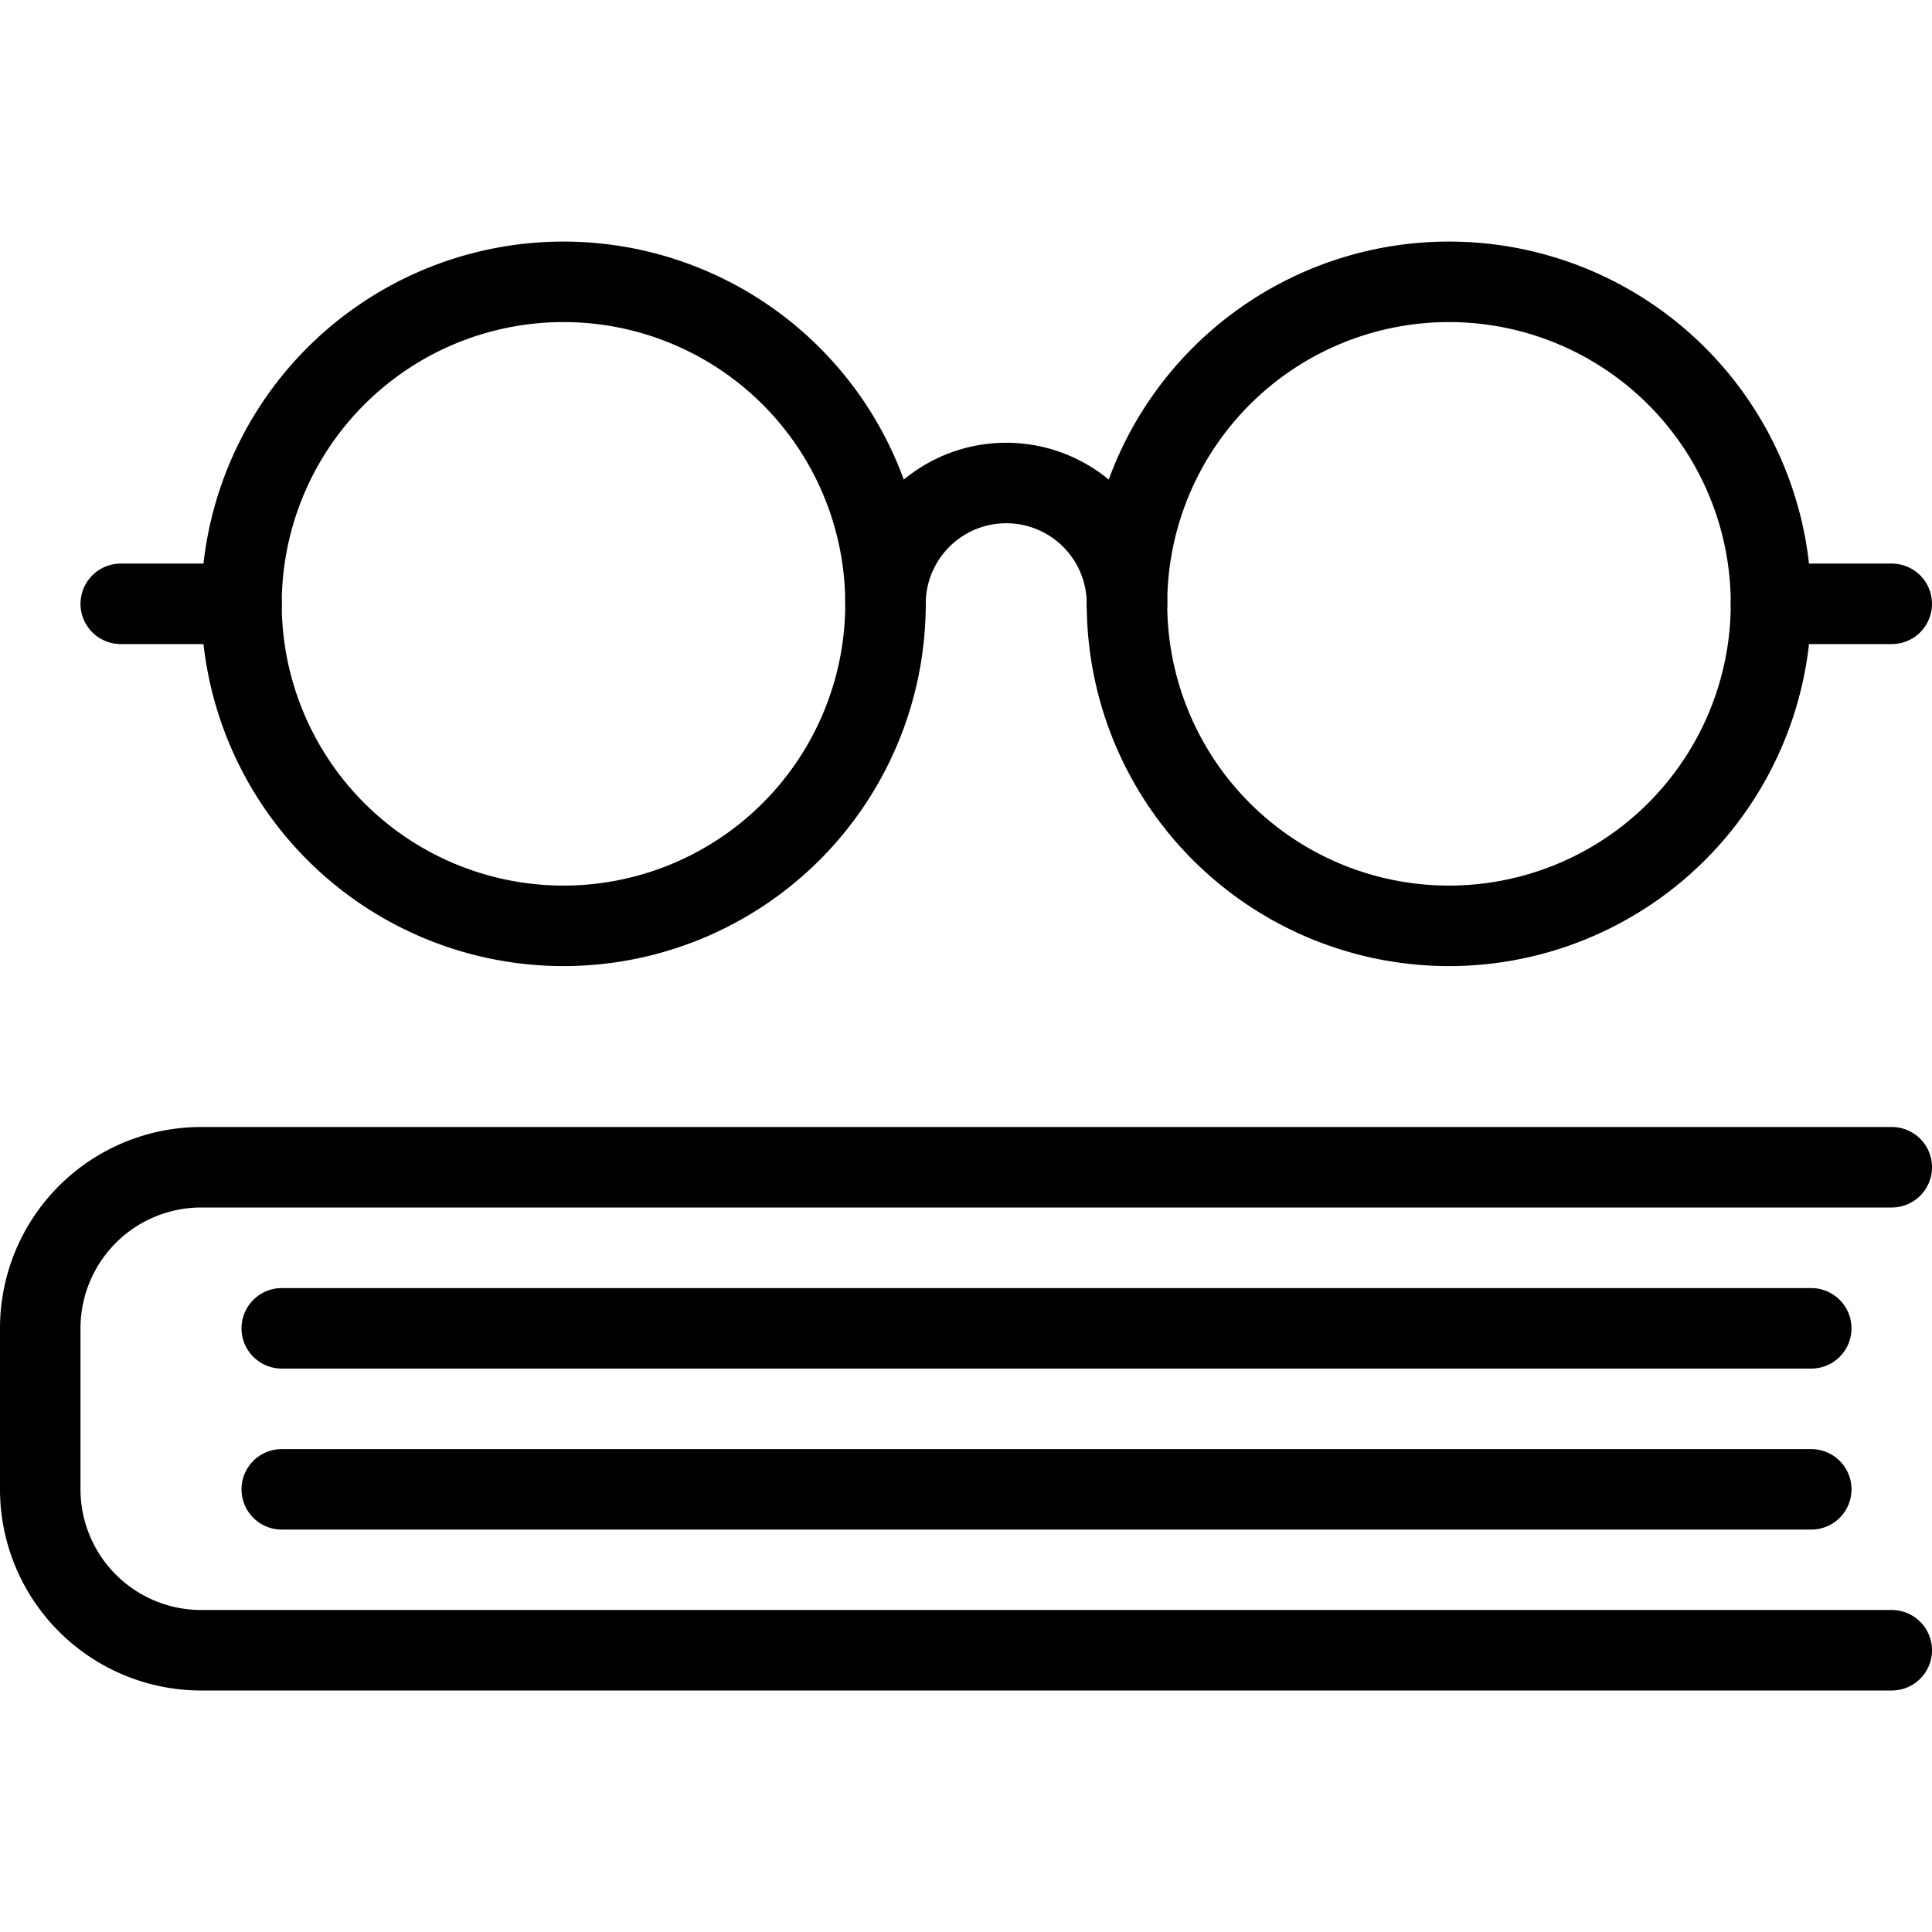
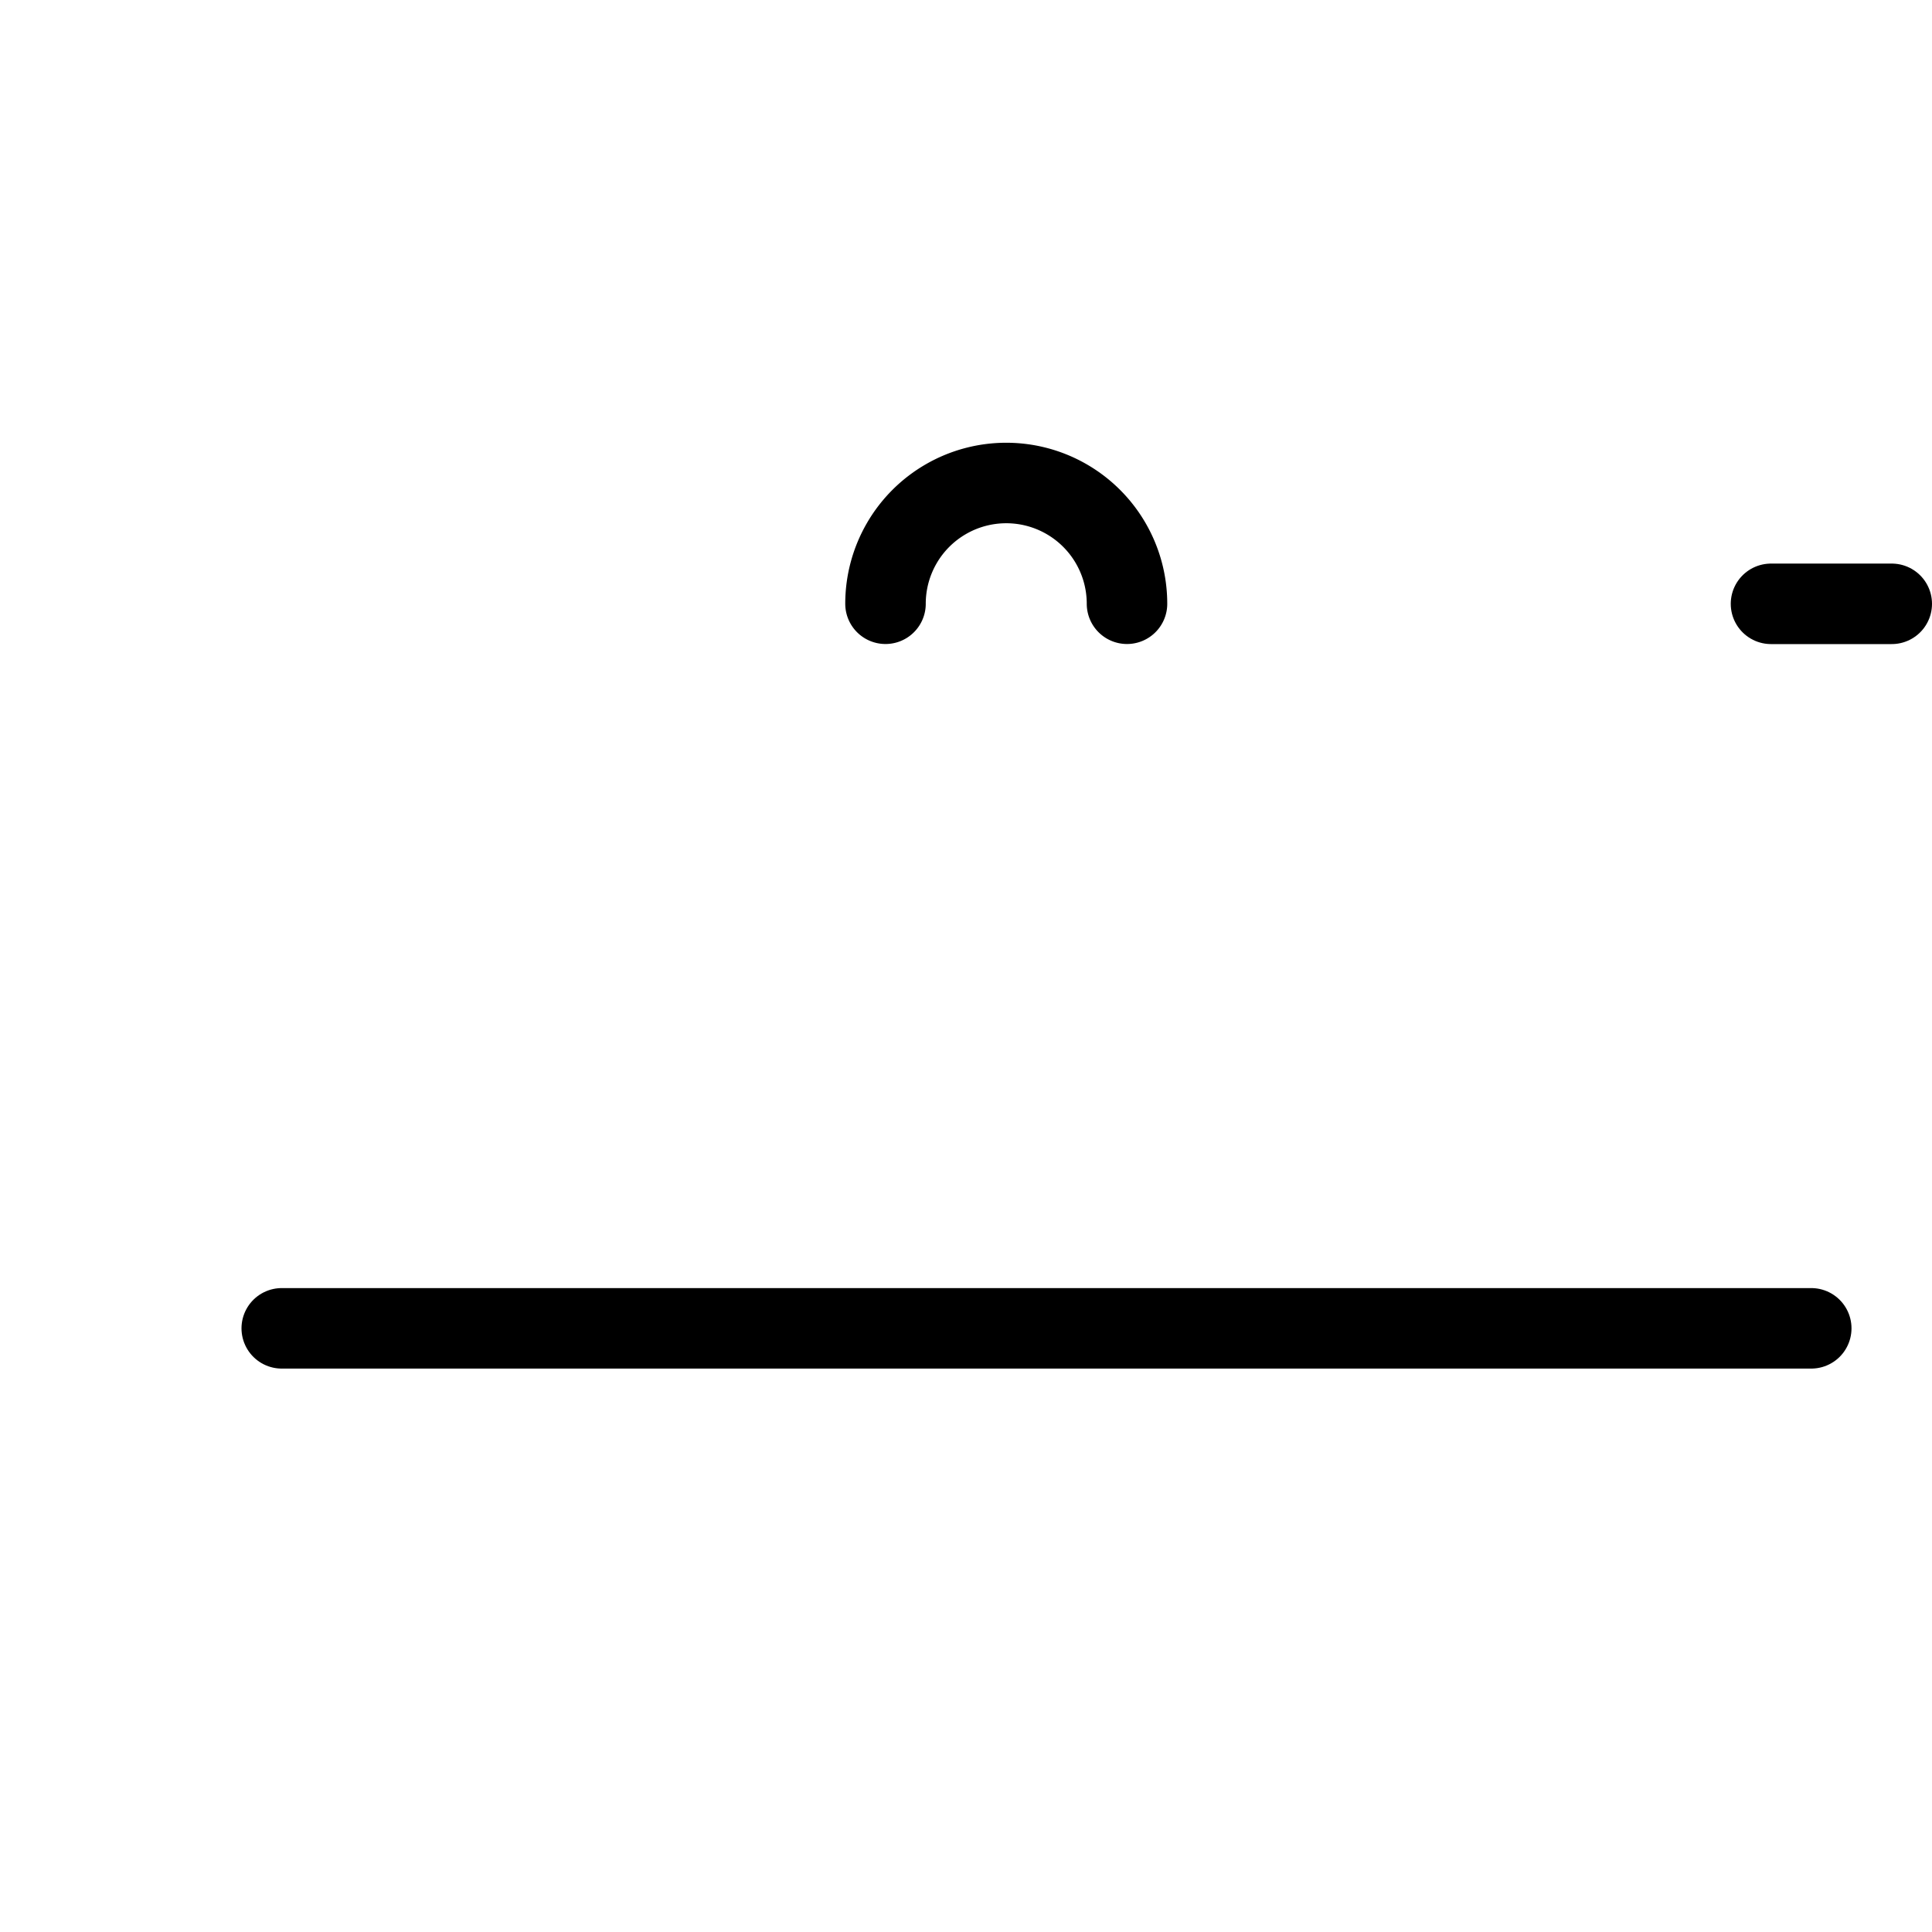
<svg xmlns="http://www.w3.org/2000/svg" viewBox="0 0 24 24">
  <g transform="matrix(1,0,0,1,0,0)">
-     <path d="M23.5,20.5H2.5a2,2,0,0,1-2-2v-2a2,2,0,0,1,2-2h21" fill="none" stroke="#000000" stroke-linecap="round" stroke-linejoin="round" />
    <path d="M3.5 16.501L22.5 16.501" fill="none" stroke="#000000" stroke-linecap="round" stroke-linejoin="round" />
-     <path d="M3.5 18.501L22.5 18.501" fill="none" stroke="#000000" stroke-linecap="round" stroke-linejoin="round" />
-     <path d="M3.000 7.501 A4.000 4.000 0 1 0 11.000 7.501 A4.000 4.000 0 1 0 3.000 7.501 Z" fill="none" stroke="#000000" stroke-linecap="round" stroke-linejoin="round" />
-     <path d="M14.000 7.501 A4.000 4.000 0 1 0 22.000 7.501 A4.000 4.000 0 1 0 14.000 7.501 Z" fill="none" stroke="#000000" stroke-linecap="round" stroke-linejoin="round" />
    <path d="M11,7.5a1.5,1.5,0,0,1,3,0" fill="none" stroke="#000000" stroke-linecap="round" stroke-linejoin="round" />
-     <path d="M3 7.501L1.5 7.501" fill="none" stroke="#000000" stroke-linecap="round" stroke-linejoin="round" />
    <path d="M23.5 7.501L22 7.501" fill="none" stroke="#000000" stroke-linecap="round" stroke-linejoin="round" />
  </g>
</svg>